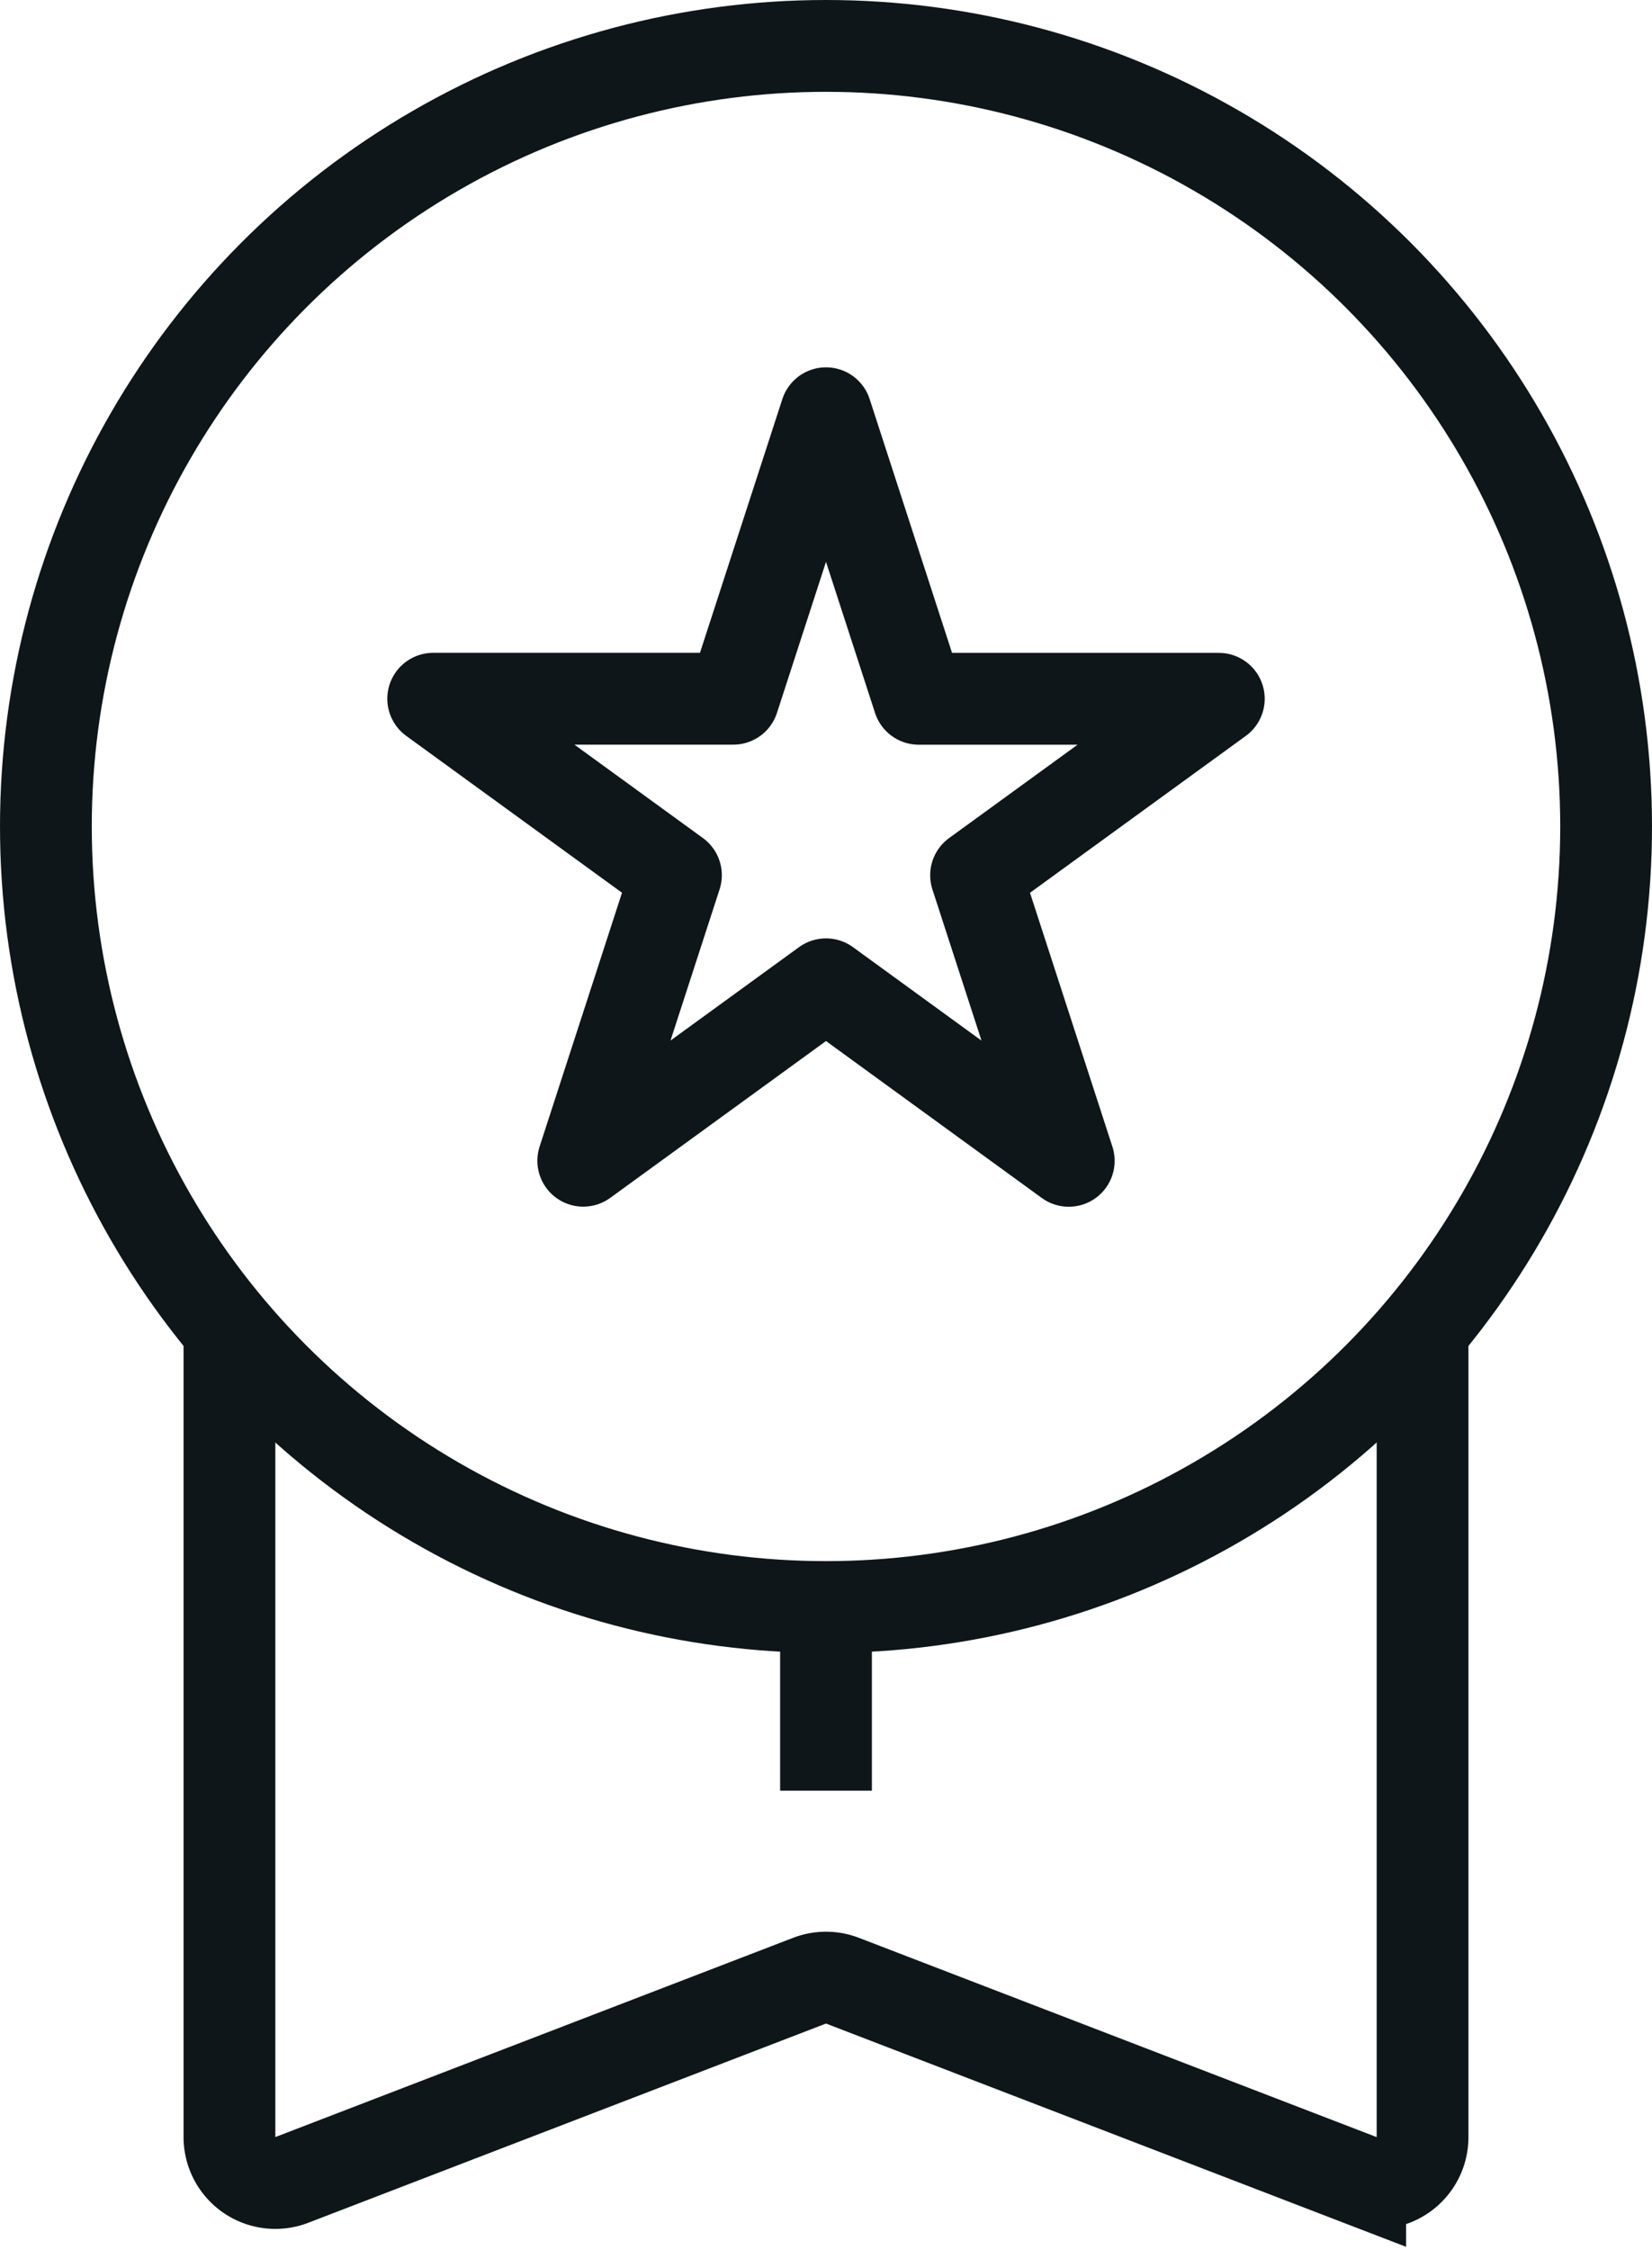
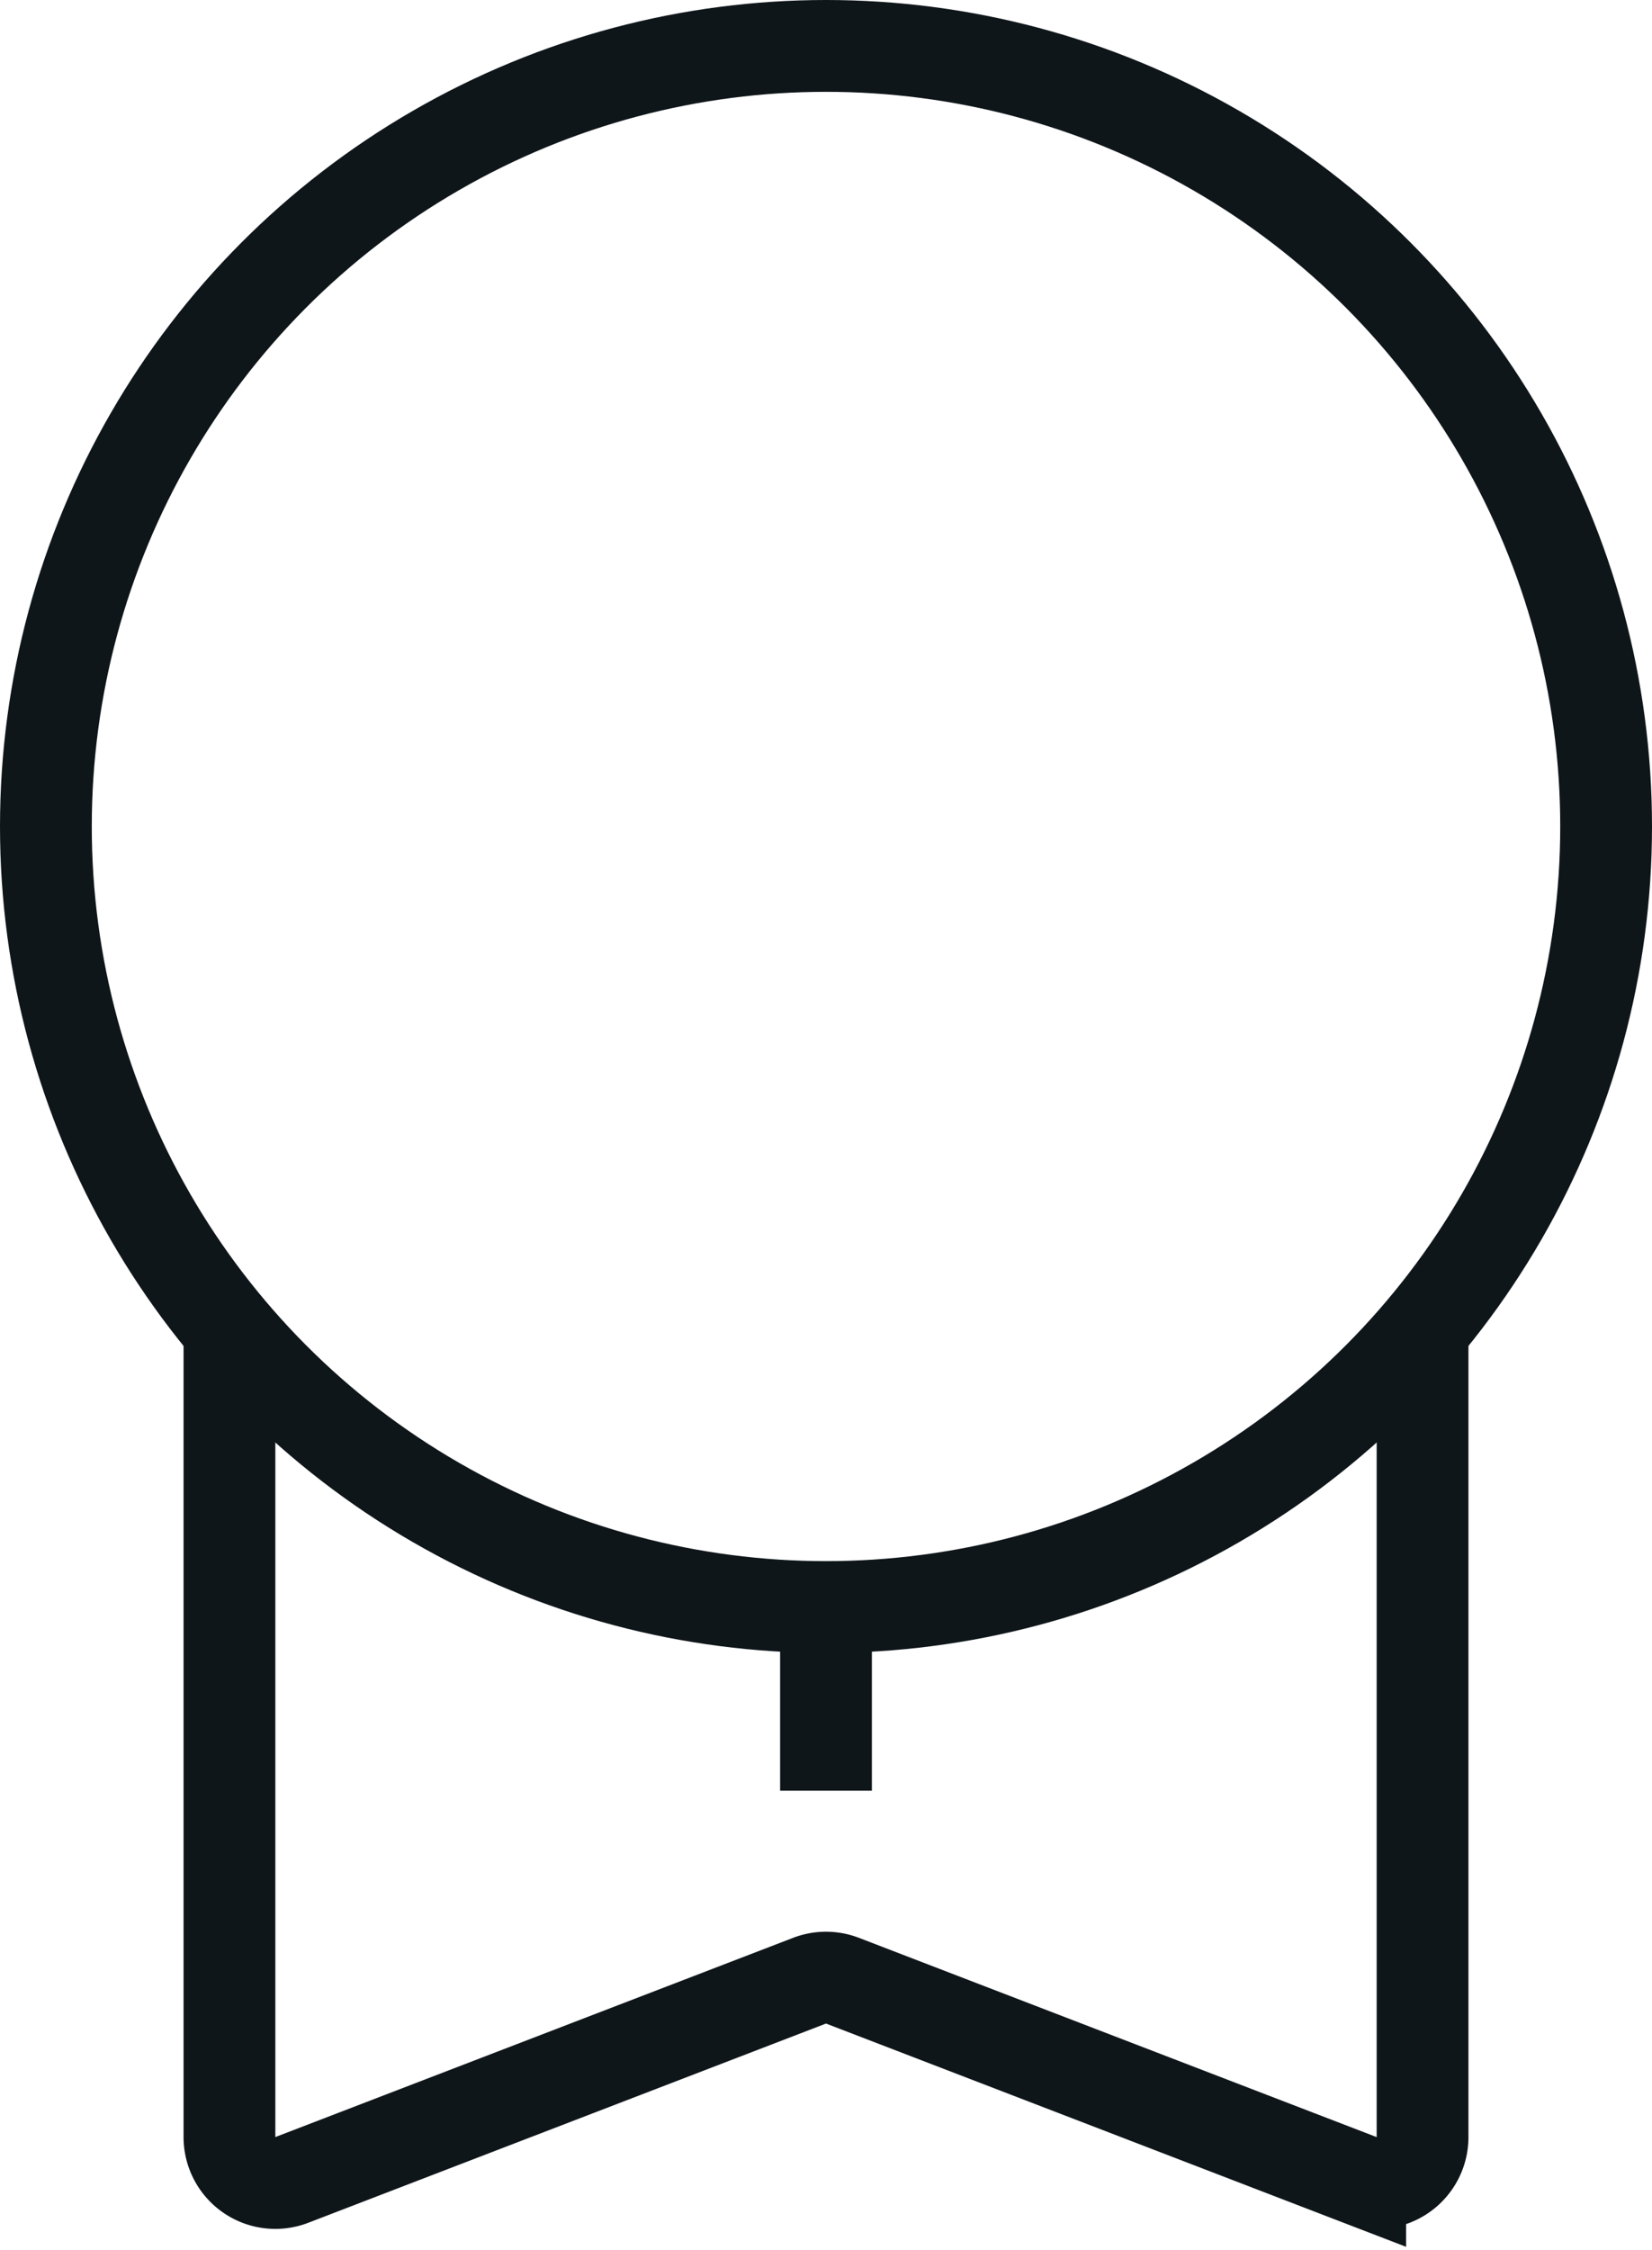
<svg xmlns="http://www.w3.org/2000/svg" width="36" height="49">
  <g transform="translate(1 1)" stroke="#0F161A" stroke-width="2" fill="none" fill-rule="evenodd">
    <circle cx="17" cy="17" r="17" />
    <path d="M4 28v17.544a1 1 0 001.359.933l11.282-4.339a1 1 0 01.718 0l11.282 4.34A1 1 0 0030 45.543V28M17 38v-4" />
-     <path stroke-linejoin="round" d="M17 8l2.02 6.219h6.54l-5.29 3.843 2.02 6.22L17 20.437l-5.29 3.843 2.02-6.219-5.29-3.843h6.54z" />
  </g>
</svg>